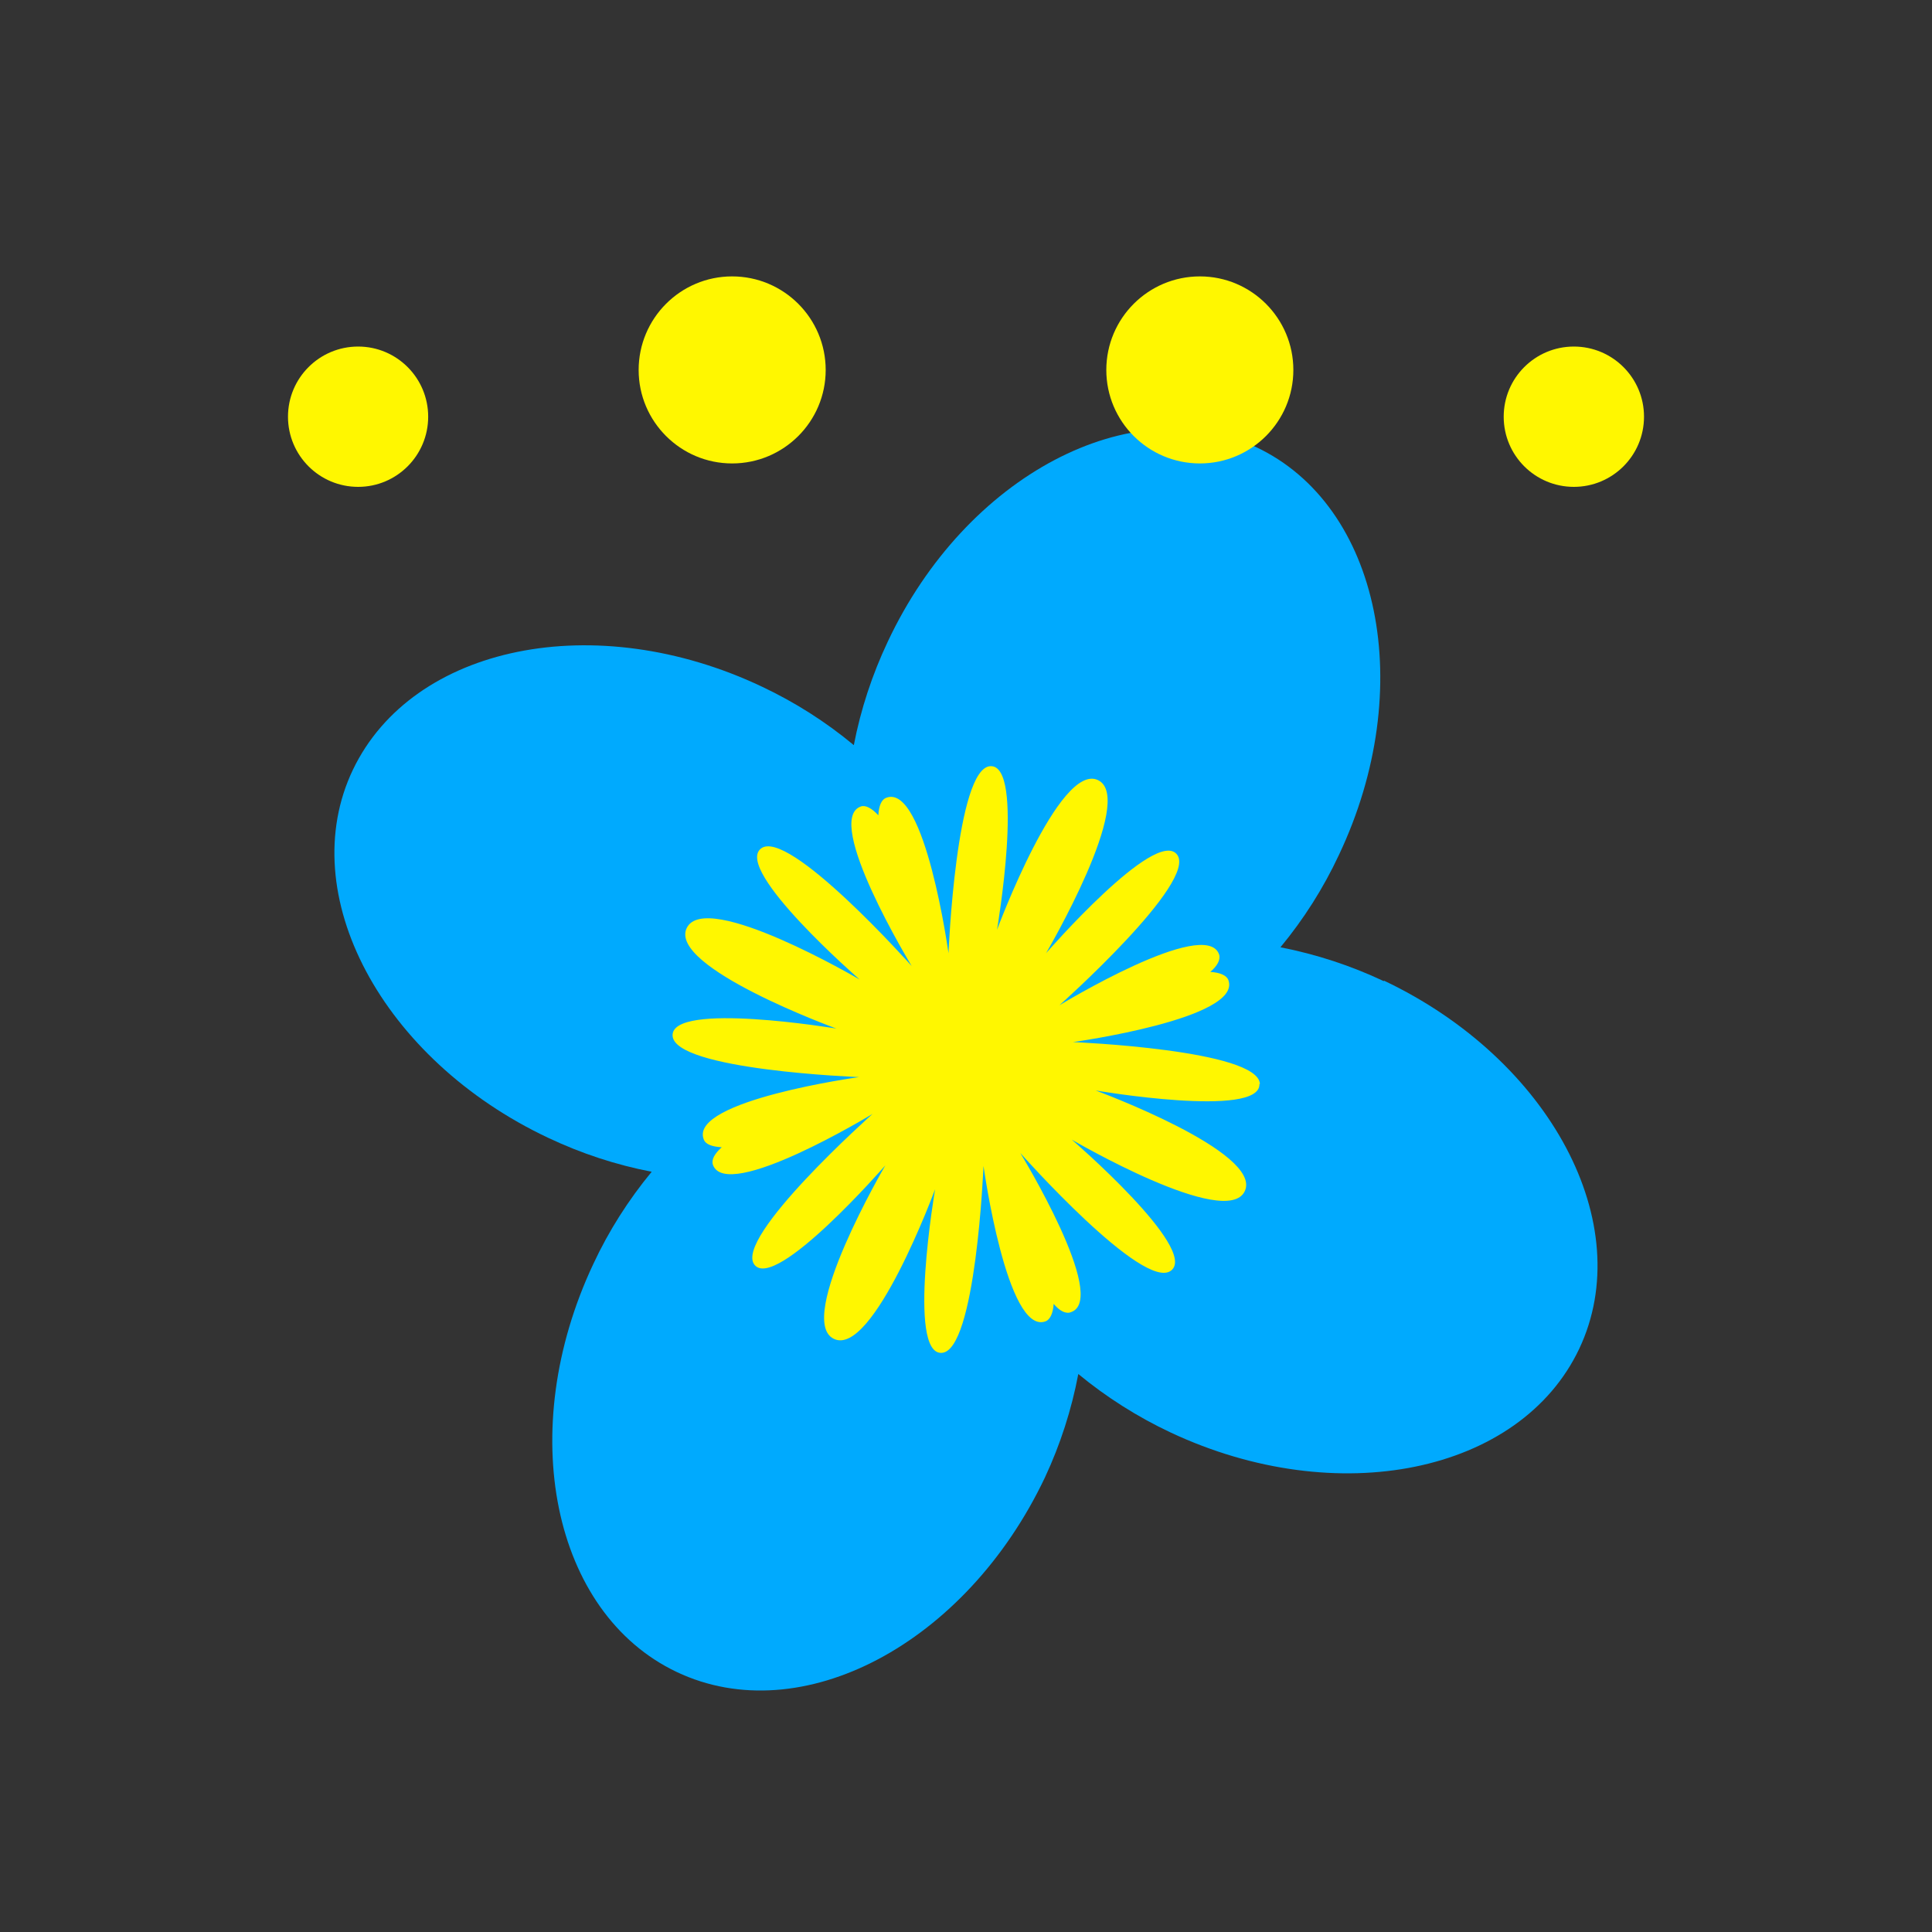
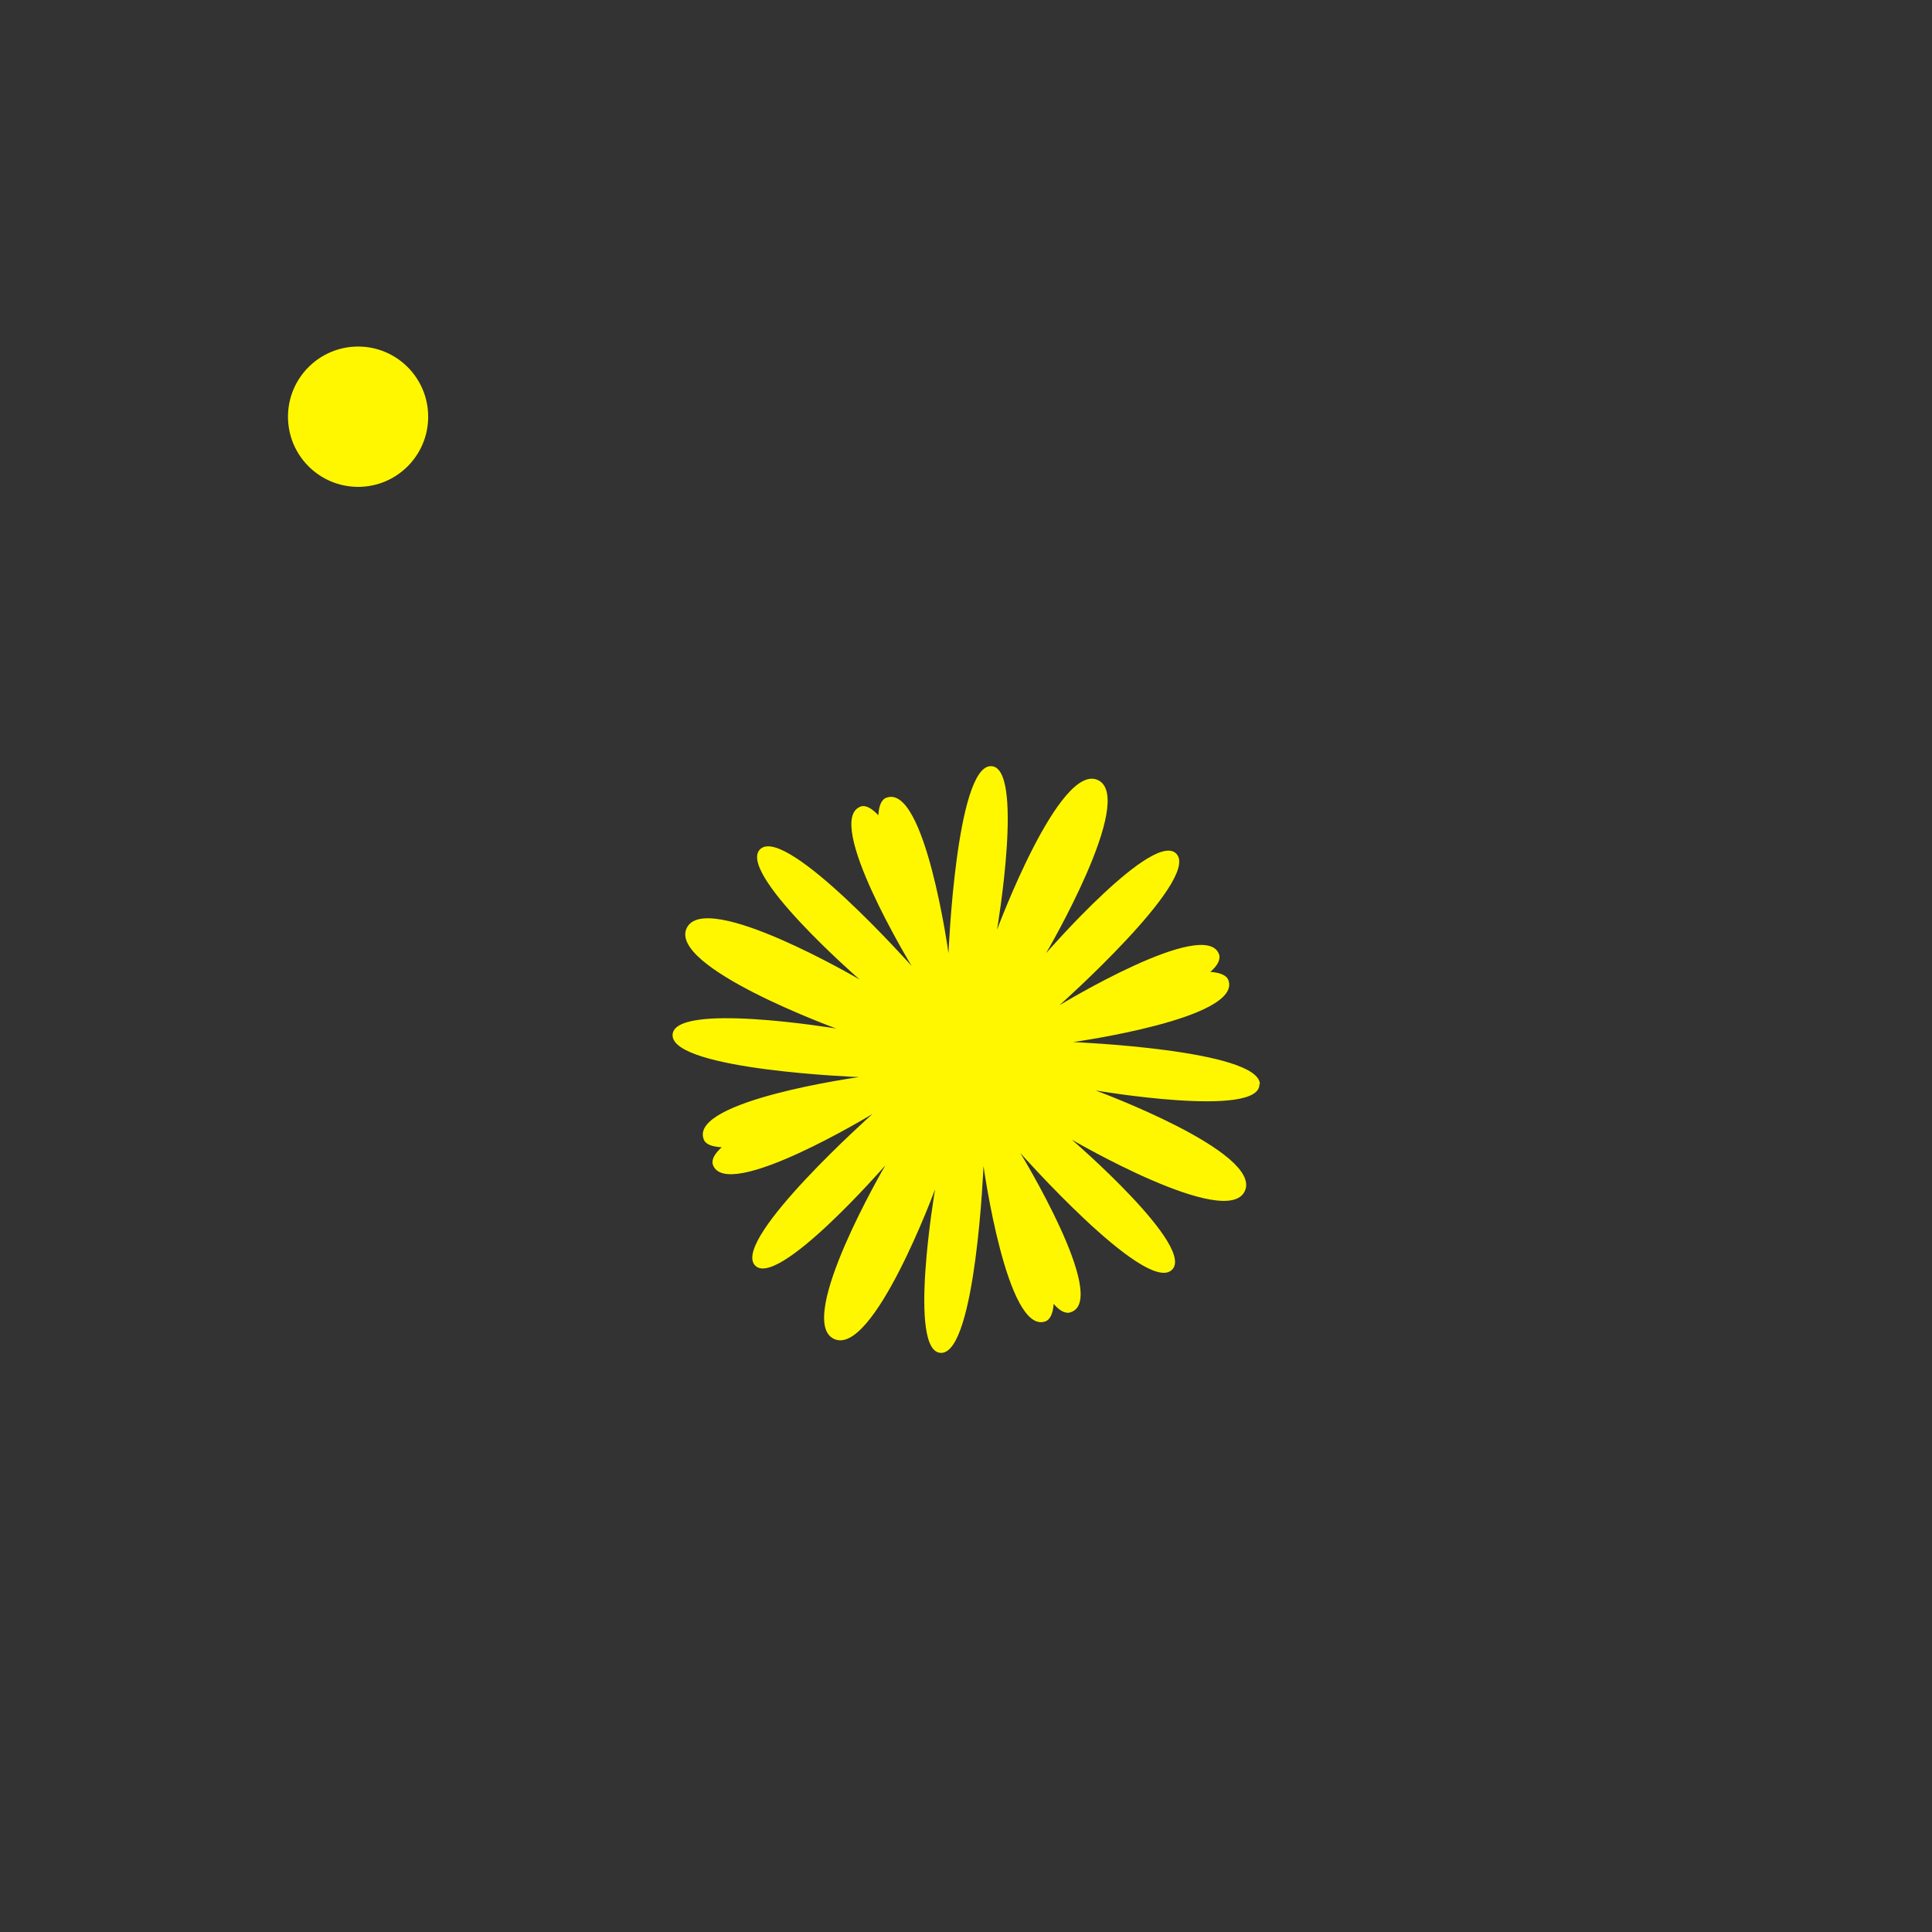
<svg xmlns="http://www.w3.org/2000/svg" width="16" height="16" viewBox="0 0 16 16" fill="none">
  <rect x="0" y="0" width="16" height="16" fill="#333333" stroke="none" />
-   <path d="M11.461 8.126C11.188 7.997 10.901 7.903 10.604 7.845C10.797 7.612 10.96 7.355 11.088 7.081C11.742 5.701 11.432 4.186 10.401 3.702C9.37 3.219 8 3.935 7.352 5.314C7.223 5.587 7.128 5.875 7.071 6.171C6.839 5.978 6.584 5.816 6.311 5.687C4.932 5.033 3.417 5.343 2.923 6.374C2.43 7.405 3.165 8.775 4.54 9.423C4.813 9.552 5.1 9.647 5.397 9.704C5.204 9.938 5.041 10.194 4.913 10.469C4.264 11.848 4.574 13.358 5.605 13.847C6.636 14.336 8 13.615 8.654 12.235C8.781 11.963 8.874 11.675 8.93 11.379C9.163 11.571 9.42 11.734 9.694 11.863C11.074 12.511 12.589 12.201 13.078 11.171C13.566 10.14 12.84 8.775 11.461 8.121V8.126ZM7.962 8.852L7.875 8.818L7.923 8.736L7.957 8.649L8.039 8.697L8.126 8.731L8.078 8.813L8.044 8.901L7.962 8.852Z" fill="#00AAFE" />
  <path d="M10.434 8.978C10.425 8.693 8.886 8.63 8.886 8.63C8.886 8.63 10.289 8.436 10.173 8.117C10.159 8.078 10.105 8.054 10.023 8.049C10.081 8 10.11 7.947 10.096 7.904C9.984 7.589 8.774 8.325 8.774 8.325C8.774 8.325 9.926 7.299 9.747 7.076C9.568 6.853 8.663 7.894 8.663 7.894C8.663 7.894 9.413 6.616 9.094 6.461C8.774 6.306 8.257 7.7 8.257 7.7C8.257 7.7 8.489 6.335 8.203 6.345C7.918 6.355 7.855 7.894 7.855 7.894C7.855 7.894 7.661 6.49 7.342 6.606C7.298 6.621 7.279 6.674 7.274 6.752C7.221 6.694 7.168 6.665 7.129 6.679C6.814 6.79 7.55 8 7.55 8C7.55 8 6.524 6.848 6.301 7.028C6.079 7.207 7.119 8.112 7.119 8.112C7.119 8.112 5.841 7.362 5.687 7.686C5.532 8.01 6.926 8.518 6.926 8.518C6.926 8.518 5.561 8.291 5.57 8.576C5.58 8.862 7.114 8.92 7.114 8.92C7.114 8.92 5.711 9.114 5.827 9.433C5.841 9.477 5.895 9.496 5.977 9.501C5.919 9.554 5.89 9.602 5.904 9.646C6.016 9.961 7.226 9.225 7.226 9.225C7.226 9.225 6.074 10.251 6.248 10.474C6.422 10.696 7.332 9.651 7.332 9.651C7.332 9.651 6.582 10.933 6.906 11.088C7.23 11.243 7.744 9.849 7.744 9.849C7.744 9.849 7.511 11.214 7.797 11.204C8.082 11.195 8.145 9.656 8.145 9.656C8.145 9.656 8.339 11.059 8.658 10.943C8.697 10.929 8.721 10.875 8.726 10.798C8.774 10.856 8.828 10.885 8.871 10.866C9.186 10.754 8.45 9.549 8.45 9.549C8.45 9.549 9.471 10.701 9.699 10.522C9.926 10.343 8.876 9.438 8.876 9.438C8.876 9.438 10.159 10.188 10.309 9.864C10.459 9.54 9.074 9.031 9.074 9.031C9.074 9.031 10.439 9.264 10.43 8.978H10.434Z" fill="#FFF700" />
  <g clip-path="url(#clip0_3301_2323)">
-     <path d="M9.937 3.838C10.364 3.838 10.711 3.491 10.711 3.064C10.711 2.636 10.364 2.289 9.937 2.289C9.509 2.289 9.162 2.636 9.162 3.064C9.162 3.491 9.509 3.838 9.937 3.838Z" fill="#FFF700" />
-     <path d="M6.063 3.838C6.491 3.838 6.838 3.491 6.838 3.064C6.838 2.636 6.491 2.289 6.063 2.289C5.636 2.289 5.289 2.636 5.289 3.064C5.289 3.491 5.636 3.838 6.063 3.838Z" fill="#FFF700" />
    <path d="M2.966 4.032C3.286 4.032 3.546 3.772 3.546 3.451C3.546 3.13 3.286 2.87 2.966 2.87C2.645 2.87 2.385 3.13 2.385 3.451C2.385 3.772 2.645 4.032 2.966 4.032Z" fill="#FFF700" />
-     <path d="M13.034 4.032C13.355 4.032 13.615 3.772 13.615 3.451C13.615 3.13 13.355 2.87 13.034 2.87C12.713 2.87 12.453 3.13 12.453 3.451C12.453 3.772 12.713 4.032 13.034 4.032Z" fill="#FFF700" />
  </g>
  <defs>
    <clipPath id="clip0_3301_2323">
      <rect width="11.229" height="3.485" fill="white" transform="translate(2.385 1.999)" />
    </clipPath>
  </defs>
</svg>